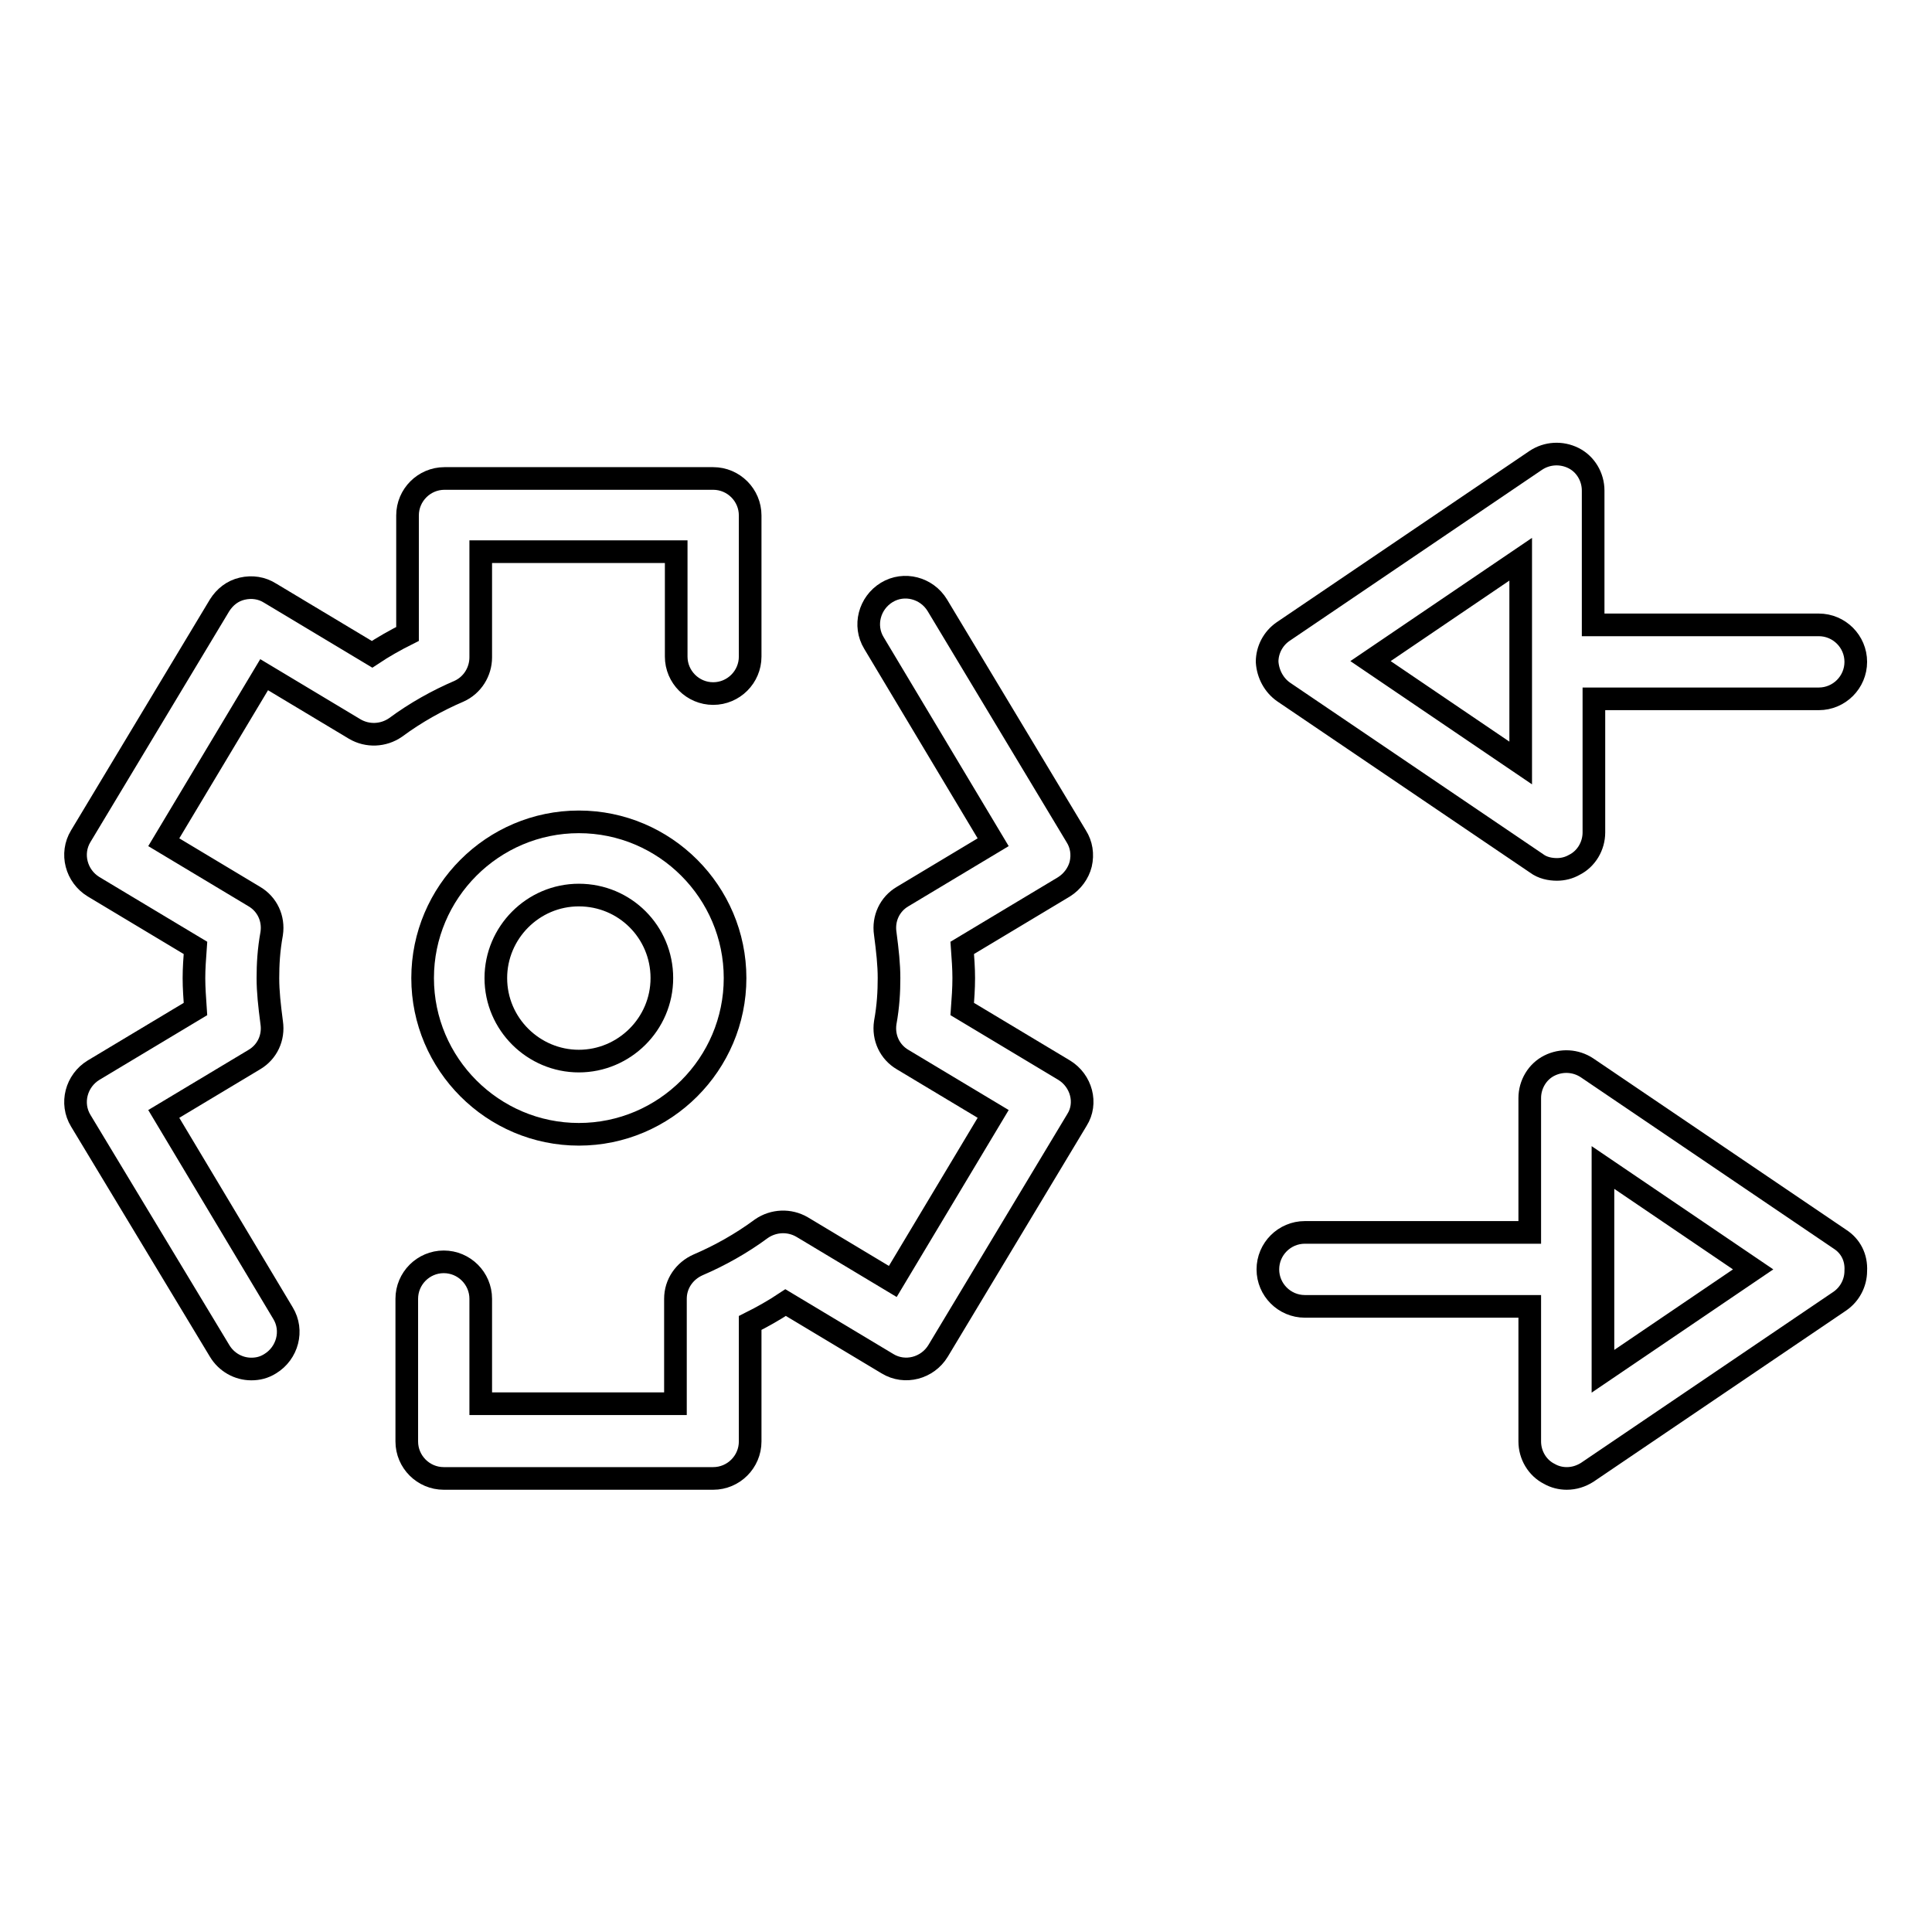
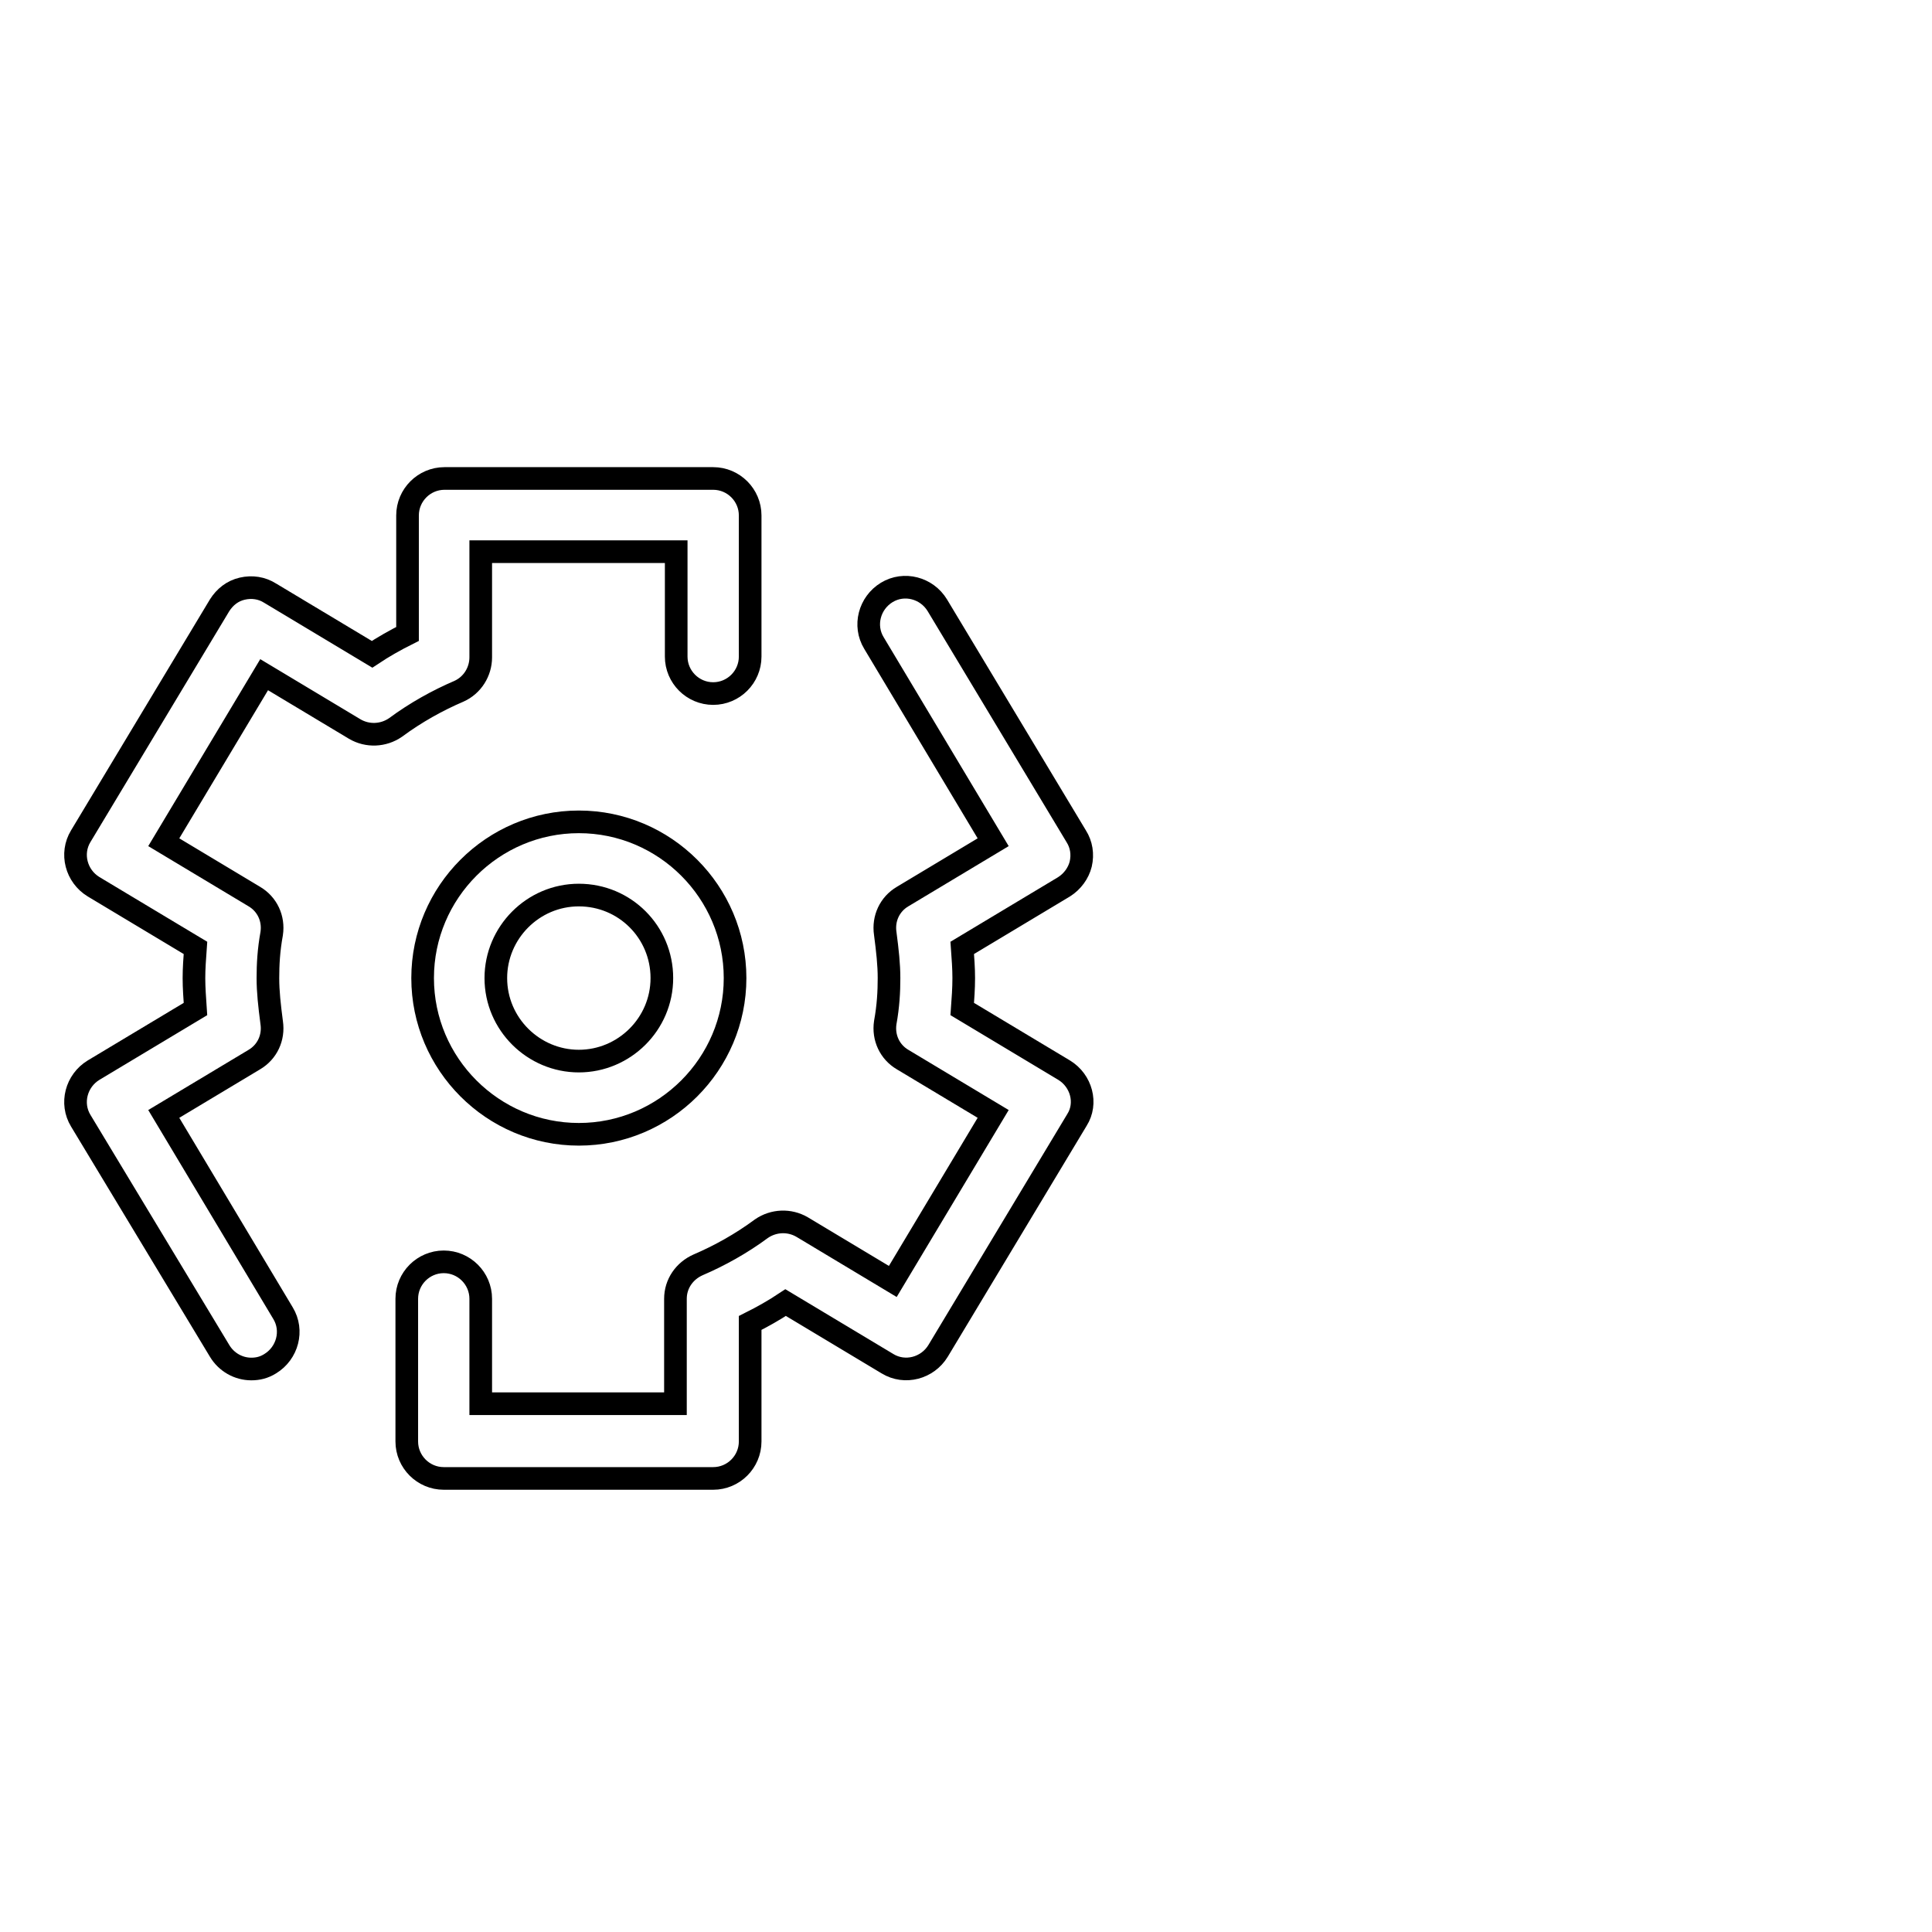
<svg xmlns="http://www.w3.org/2000/svg" version="1.1" x="0px" y="0px" viewBox="0 0 256 256" enable-background="new 0 0 256 256" xml:space="preserve">
  <g>
    <g>
      <g>
        <path stroke-width="3" fill-opacity="0" stroke="#000000" d="M76.7,108.9c-11.4,0-20.7,9.3-20.7,20.7c0,11.4,9.3,20.7,20.7,20.7s20.7-9.3,20.7-20.7C97.4,118.2,88.1,108.9,76.7,108.9z M76.7,140.6c-6,0-11-4.9-11-11c0-6,4.9-11,11-11s11,4.9,11,11C87.7,135.7,82.7,140.6,76.7,140.6z" />
        <path stroke-width="3" fill-opacity="0" stroke="#000000" d="M141,141.8l-13.5-8.1c0.1-1.4,0.2-2.7,0.2-4.1c0-1.3-0.1-2.6-0.2-4l13.5-8.1c1.1-0.7,1.9-1.8,2.2-3c0.3-1.3,0.1-2.6-0.6-3.7l-18.4-30.6c-1.4-2.3-4.4-3.1-6.7-1.7c-2.3,1.4-3.1,4.4-1.7,6.7l15.8,26.4l-12,7.2c-1.7,1-2.6,2.9-2.3,4.9c0.3,2.3,0.5,4.1,0.5,5.9c0,1.8-0.1,3.7-0.5,5.9c-0.3,2,0.6,3.9,2.3,4.9l12,7.2l-13.3,22.2l-12-7.2c-1.7-1-3.8-0.9-5.4,0.2c-2.7,2-5.6,3.6-8.4,4.8c-1.8,0.8-3,2.5-3,4.5v13.9H63.7v-13.9c0-2.7-2.2-4.9-4.9-4.9c-2.7,0-4.9,2.2-4.9,4.9V191c0,2.7,2.2,4.9,4.9,4.9h35.7c2.7,0,4.9-2.2,4.9-4.9v-15.7c1.6-0.8,3.2-1.7,4.7-2.7l13.5,8.1c2.3,1.4,5.3,0.6,6.7-1.7l18.4-30.6C144.1,146.2,143.3,143.2,141,141.8z" />
        <path stroke-width="3" fill-opacity="0" stroke="#000000" d="M63.7,87.1V73.1h25.9v13.9c0,2.7,2.2,4.9,4.9,4.9c2.7,0,4.9-2.2,4.9-4.9V68.3c0-2.7-2.2-4.9-4.9-4.9H58.9c-2.7,0-4.9,2.2-4.9,4.9v15.7c-1.6,0.8-3.2,1.7-4.7,2.7l-13.5-8.1c-1.1-0.7-2.4-0.9-3.7-0.6c-1.3,0.3-2.3,1.1-3,2.2l-18.4,30.6c-1.4,2.3-0.6,5.3,1.7,6.7l13.5,8.1c-0.1,1.4-0.2,2.7-0.2,4c0,1.3,0.1,2.6,0.2,4.1l-13.5,8.1c-2.3,1.4-3.1,4.4-1.7,6.7L29.1,179c0.9,1.5,2.5,2.4,4.2,2.4c0.9,0,1.7-0.2,2.5-0.7c2.3-1.4,3.1-4.4,1.7-6.7l-15.8-26.4l12-7.2c1.7-1,2.6-2.9,2.3-4.9c-0.3-2.3-0.5-4.1-0.5-5.9c0-1.8,0.1-3.7,0.5-5.9c0.3-2-0.6-3.9-2.3-4.9l-12-7.2l13.3-22.2l12,7.2c1.7,1,3.8,0.9,5.4-0.2c2.7-2,5.6-3.6,8.4-4.8C62.6,90.8,63.7,89,63.7,87.1z" />
-         <path stroke-width="3" fill-opacity="0" stroke="#000000" d="M170.1,91.7l33.5,22.7c0.8,0.6,1.8,0.8,2.7,0.8c0.8,0,1.6-0.2,2.3-0.6c1.6-0.8,2.6-2.5,2.6-4.3V92.6h29.8c2.7,0,4.9-2.2,4.9-4.9c0-2.7-2.2-4.9-4.9-4.9h-29.9V65c0-1.8-1-3.5-2.6-4.3c-1.6-0.8-3.5-0.7-5,0.3l-33.5,22.7c-1.3,0.9-2.1,2.4-2.1,4C168,89.3,168.8,90.8,170.1,91.7z M201.5,74.1v27l-19.9-13.5L201.5,74.1z" />
-         <path stroke-width="3" fill-opacity="0" stroke="#000000" d="M243.8,164.2l-33.5-22.7c-1.5-1-3.4-1.1-5-0.3c-1.6,0.8-2.6,2.5-2.6,4.3v17.8h-29.8c-2.7,0-4.9,2.2-4.9,4.9s2.2,4.9,4.9,4.9h29.8V191c0,1.8,1,3.5,2.6,4.3c0.7,0.4,1.5,0.6,2.3,0.6c1,0,1.9-0.3,2.7-0.8l33.5-22.7c1.3-0.9,2.1-2.4,2.1-4C246,166.6,245.2,165.1,243.8,164.2z M212.4,181.7v-27l19.9,13.5L212.4,181.7z" />
      </g>
      <g />
      <g />
      <g />
      <g />
      <g />
      <g />
      <g />
      <g />
      <g />
      <g />
      <g />
      <g />
      <g />
      <g />
      <g />
    </g>
  </g>
</svg>